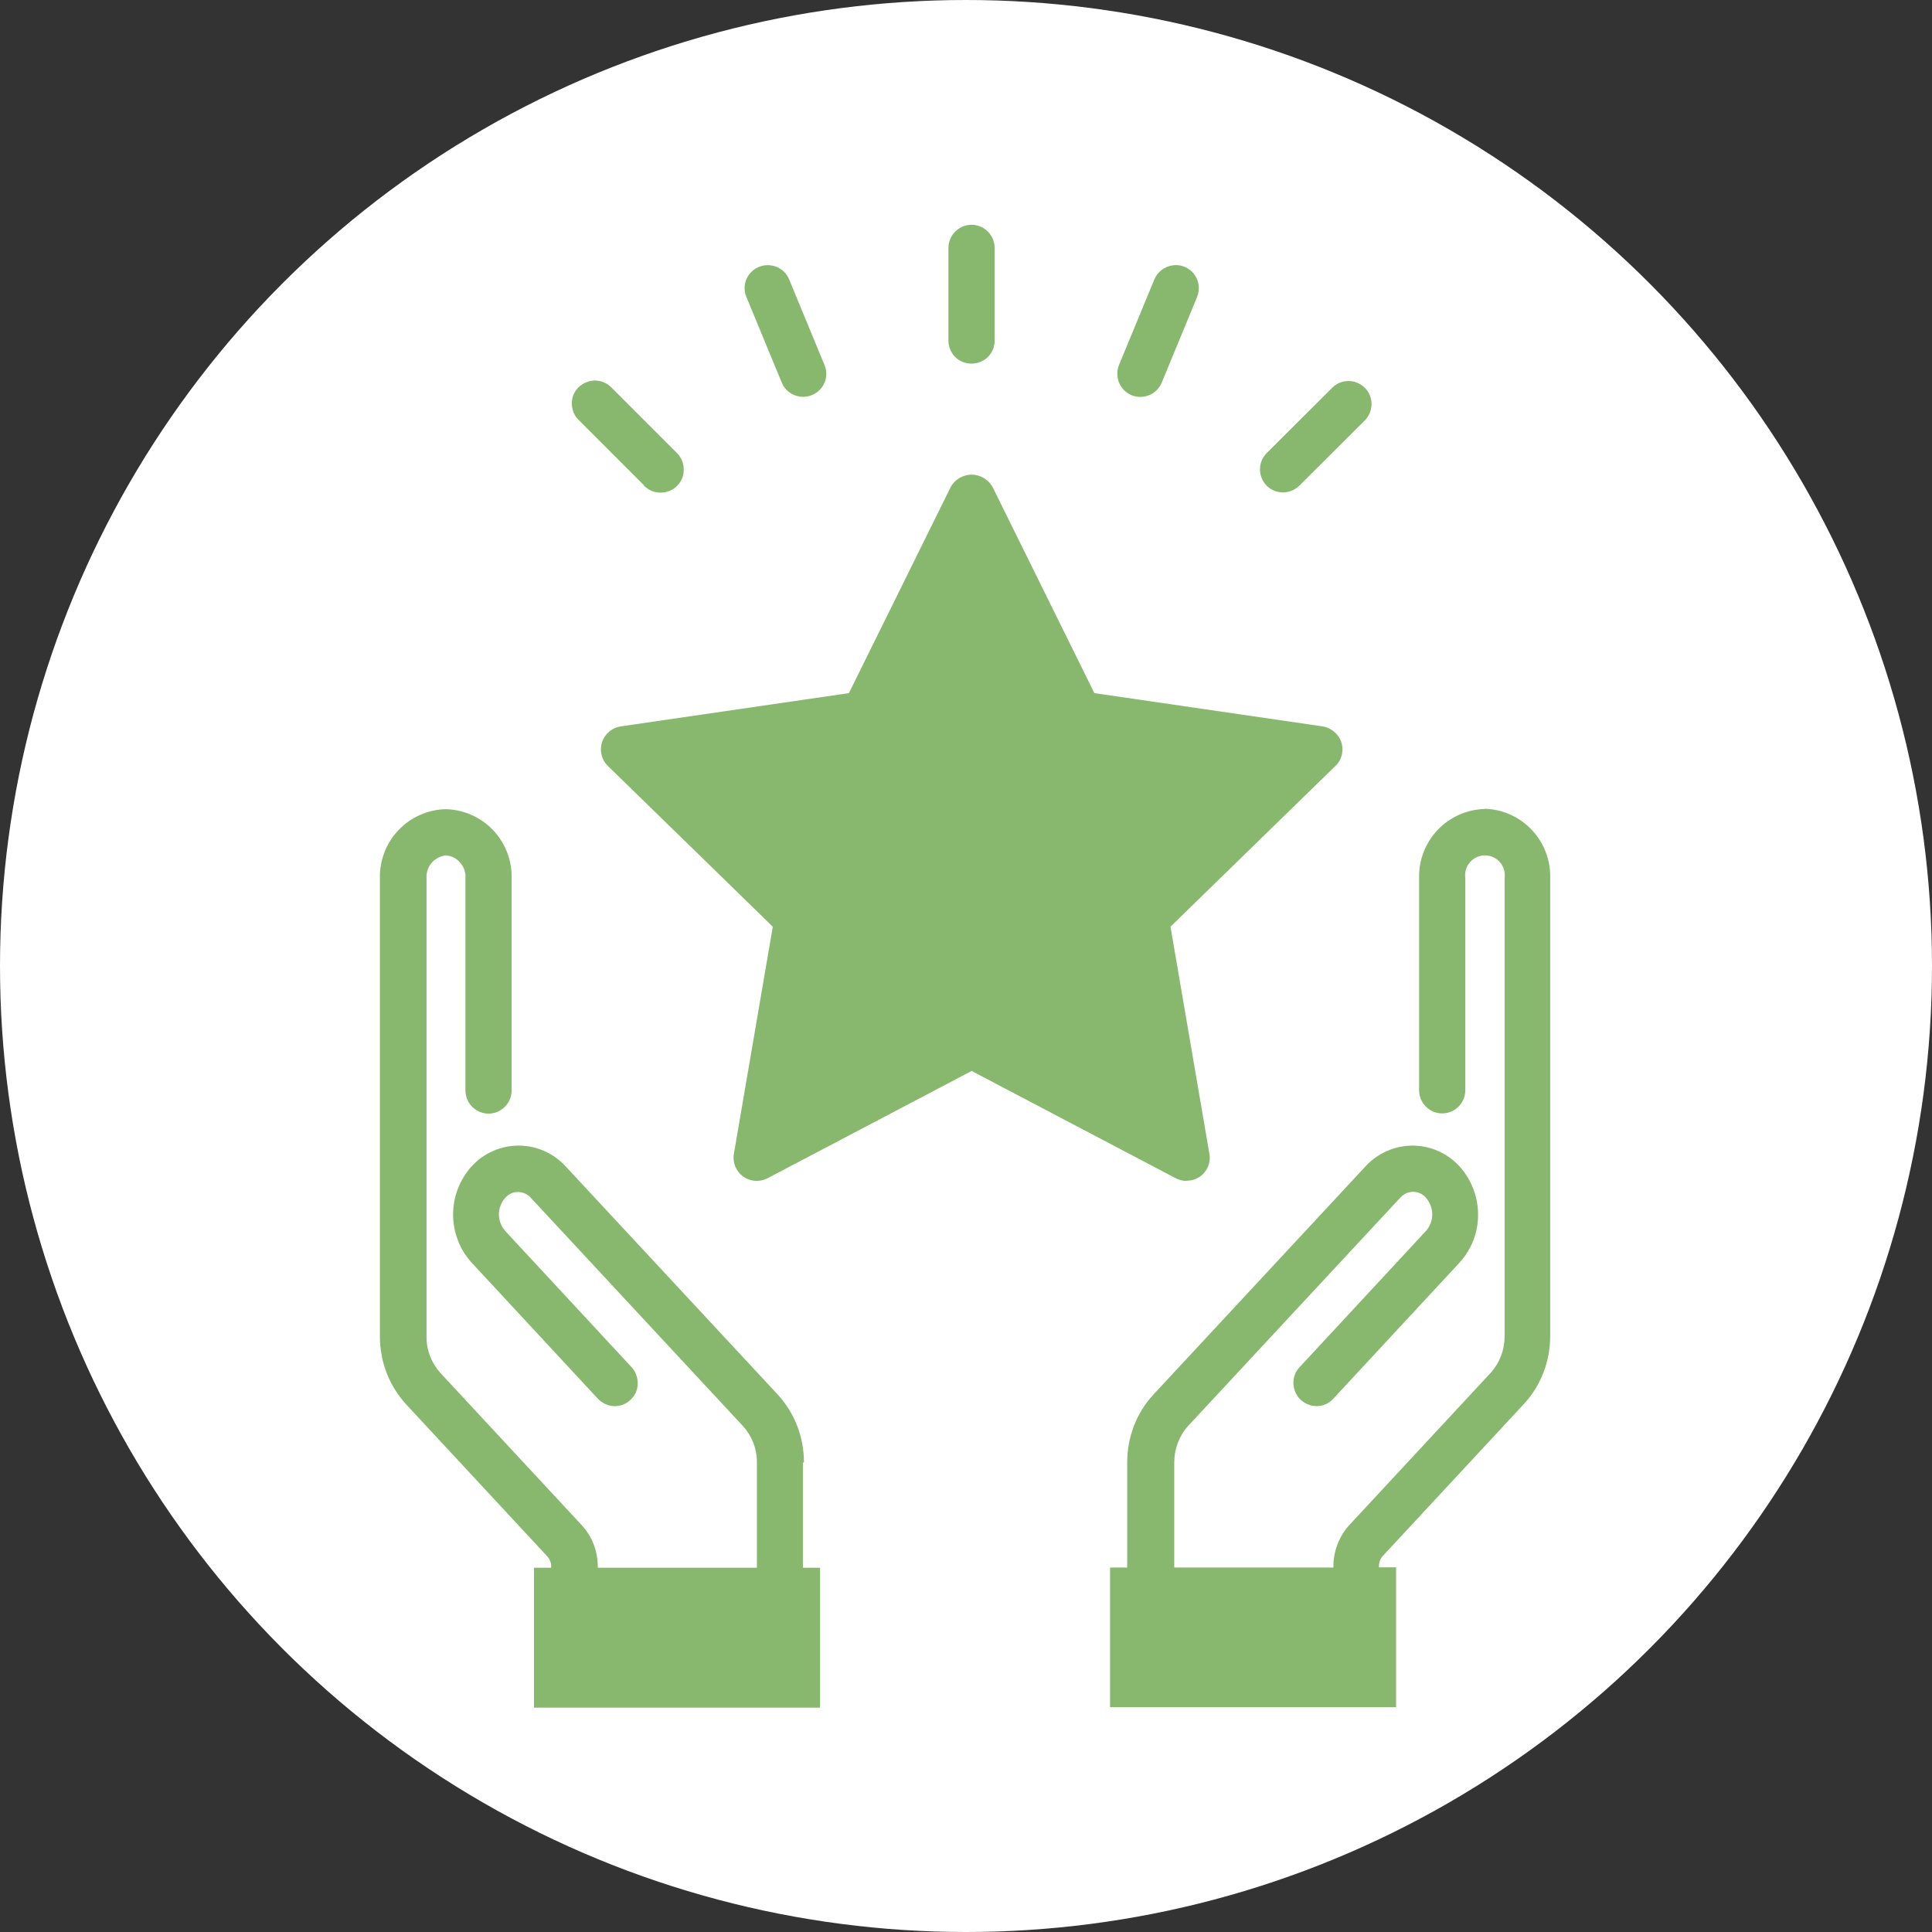
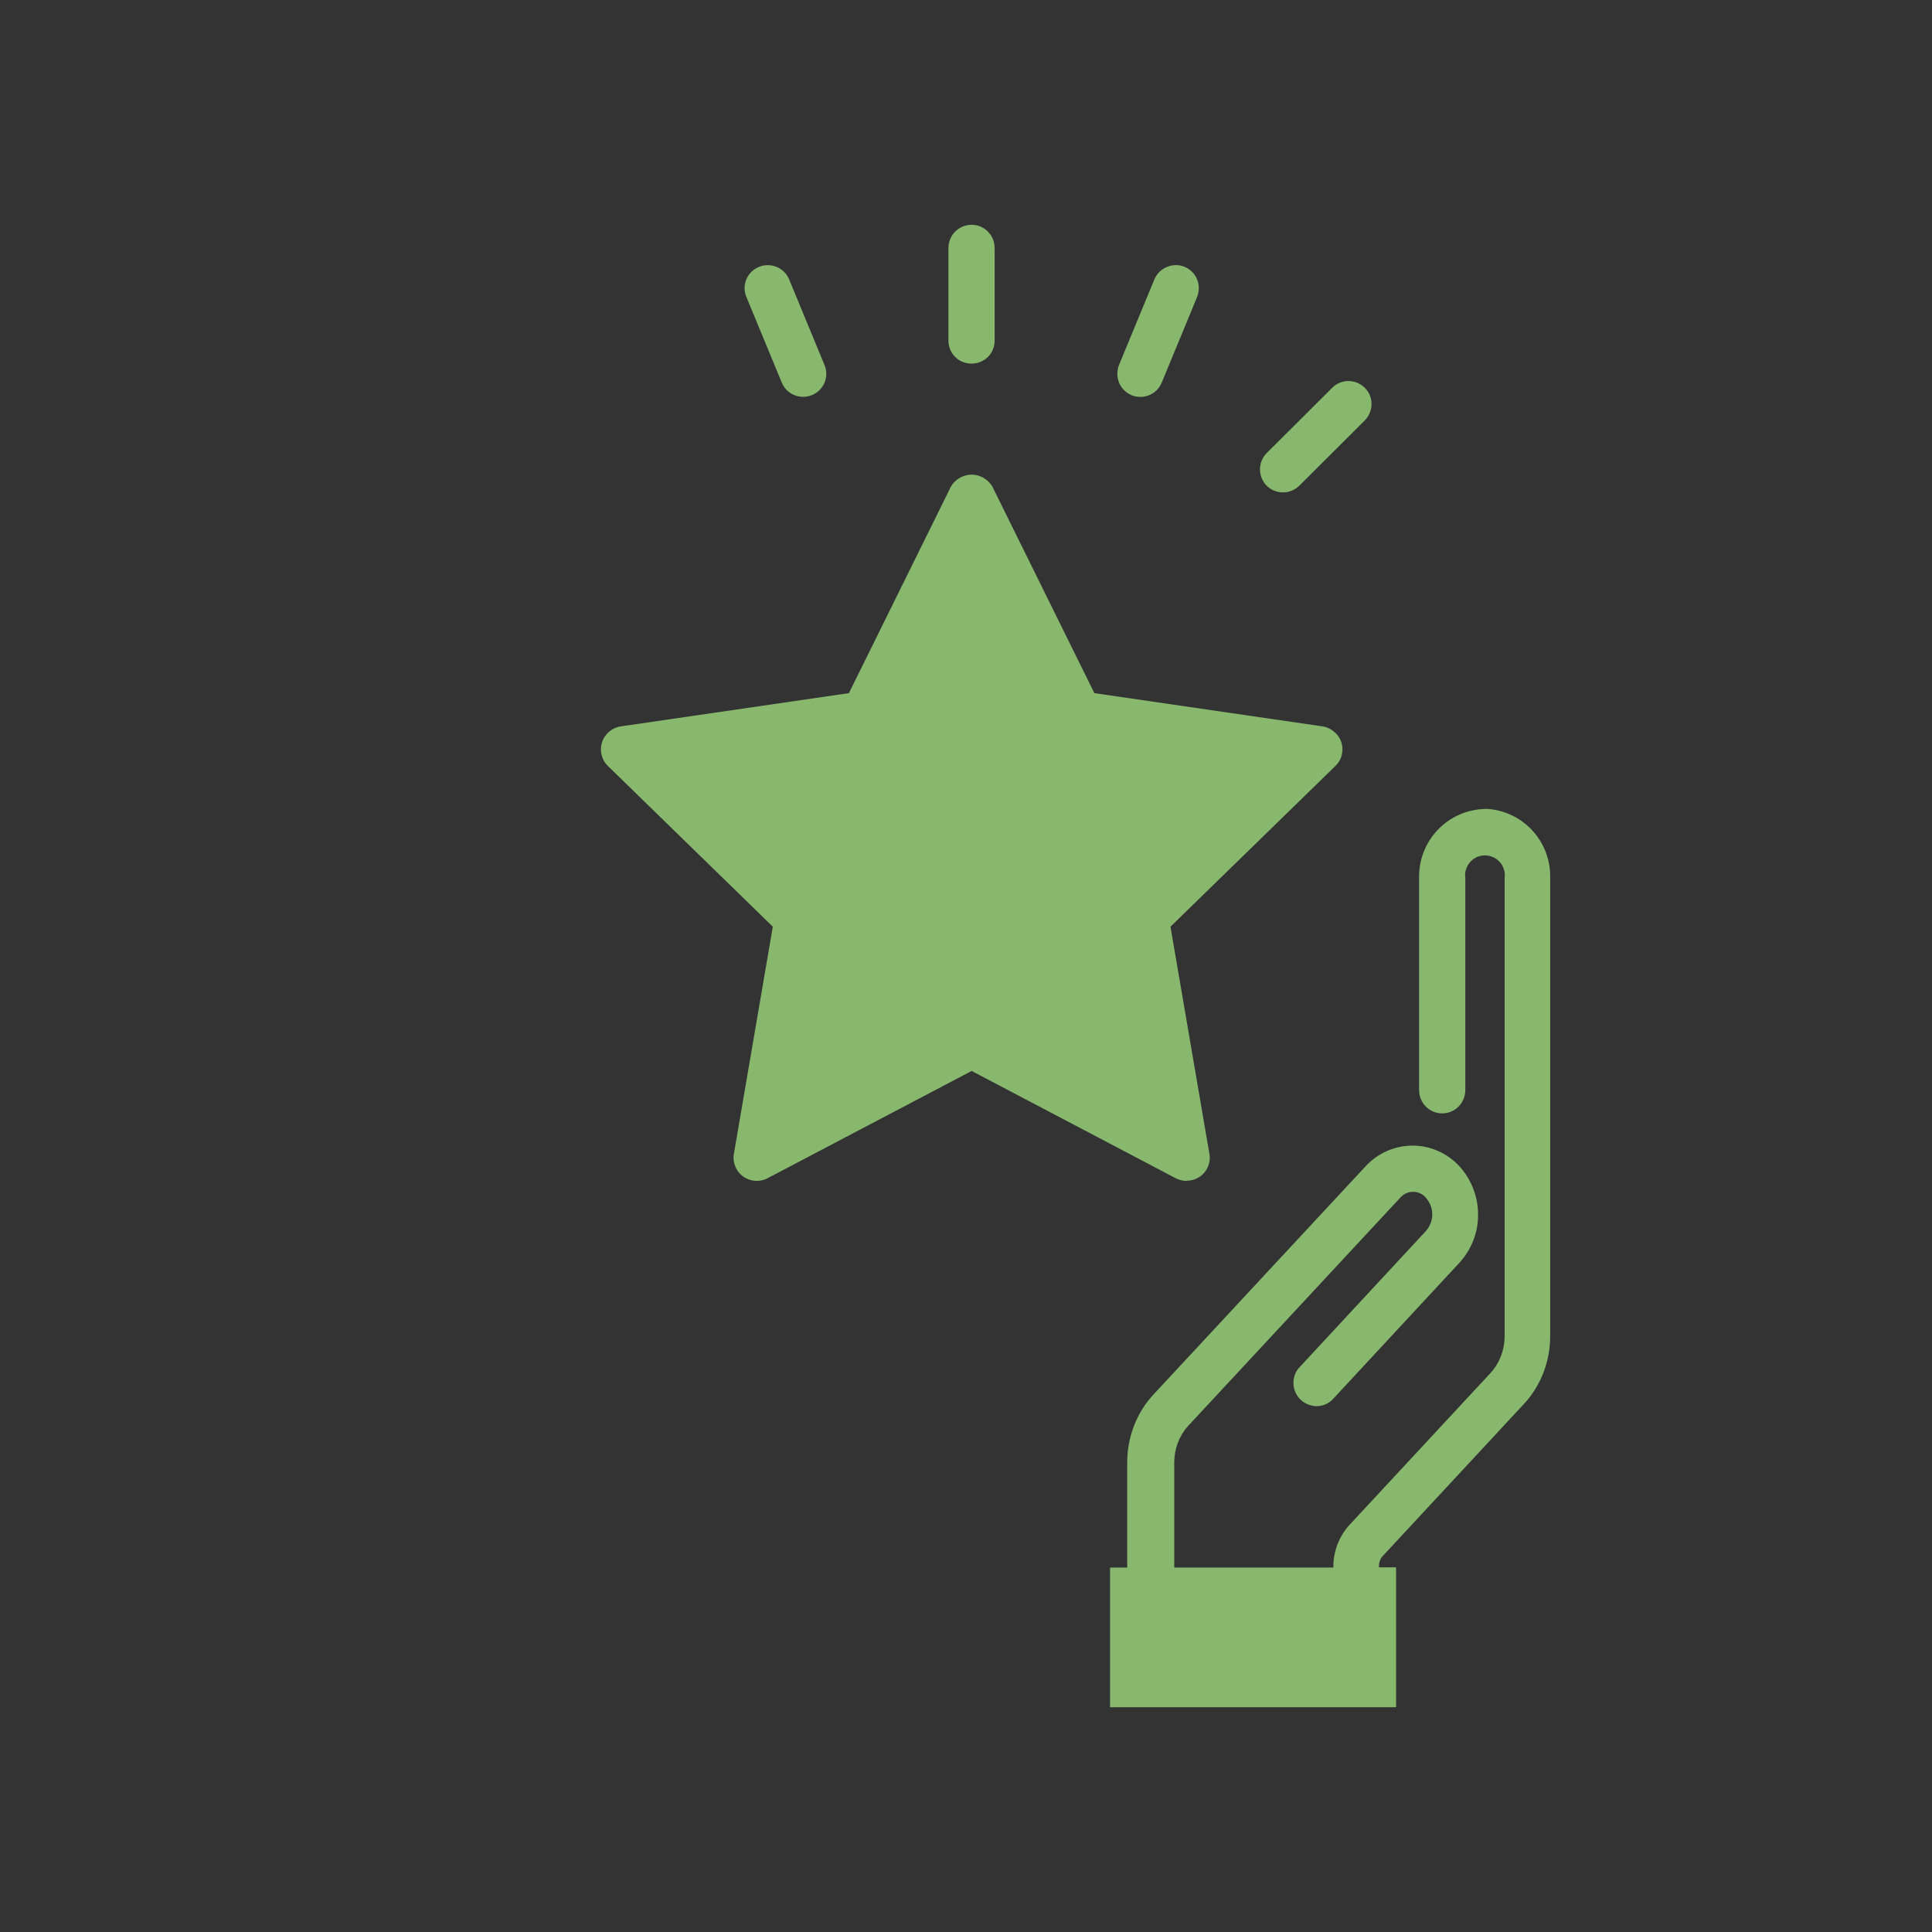
<svg xmlns="http://www.w3.org/2000/svg" id="Layer_2" viewBox="0 0 92.4 92.4">
  <rect x="0" y="0" width="92.4" height="92.4" fill="#333333" stroke="none" />
  <defs>
    <style>.cls-1{fill:#87b86d;}.cls-1,.cls-2{stroke-width:0px;}.cls-2{fill:#fff;}</style>
  </defs>
  <g id="_1">
-     <circle class="cls-2" cx="46.2" cy="46.2" r="46.2" />
    <path class="cls-1" d="M71.02,38.69c-.86.02-1.67.38-2.26,1-.59.62-.91,1.45-.89,2.31v10.14c0,.4.21.76.55.96.34.2.77.2,1.11,0,.34-.2.55-.56.55-.96v-10.14c-.04-.27.04-.55.22-.76s.44-.33.72-.33.54.12.72.33c.18.21.26.49.22.76v21.91c0,.64-.23,1.26-.66,1.74l-6.75,7.27c-.5.54-.78,1.26-.78,2v.05h-7.61v-5.03c0-.64.23-1.26.66-1.74l10.14-10.91c.16-.18.38-.29.62-.29.24,0,.47.1.62.29.19.22.3.5.3.79,0,.29-.11.57-.3.79l-6.03,6.5c-.21.21-.32.5-.31.8s.14.58.35.78c.22.2.51.31.8.3.3-.01.58-.15.77-.37l6.03-6.5h0c.57-.63.89-1.45.88-2.3,0-.85-.32-1.67-.89-2.3-.58-.63-1.39-.99-2.24-.99h0,0c-.85,0-1.67.36-2.25.99l-10.14,10.91c-.82.88-1.26,2.05-1.26,3.25v5.03h-.82v6.68h13.68v-6.69h-.82v-.05c0-.18.06-.36.18-.49l6.75-7.27c.82-.88,1.26-2.05,1.26-3.25v-21.91c.02-.86-.3-1.69-.89-2.31-.59-.62-1.4-.98-2.26-1h0Z" />
-     <path class="cls-1" d="M38.45,69.94c0-1.2-.44-2.36-1.26-3.25l-10.14-10.91c-.58-.63-1.39-.99-2.25-.99h0,0c-.85,0-1.67.36-2.24.99-.57.63-.89,1.45-.89,2.3,0,.85.31,1.67.88,2.3l6.03,6.5h0c.2.22.48.35.77.37.3.01.59-.09.8-.3.22-.2.35-.48.35-.78,0-.3-.1-.59-.31-.8l-6.03-6.5h0c-.19-.22-.3-.5-.3-.79,0-.29.11-.57.3-.79.16-.18.38-.29.62-.28.24,0,.47.11.62.29l10.14,10.91c.43.48.67,1.1.66,1.74v5.03h-7.61v-.05c0-.74-.27-1.46-.78-2l-6.75-7.27c-.43-.48-.67-1.1-.66-1.74v-21.91c-.02-.27.07-.54.24-.74.18-.21.43-.33.69-.36.27.02.52.15.69.36.18.21.26.47.24.74v10.14c0,.4.21.76.55.96.34.2.77.2,1.11,0,.34-.2.55-.56.55-.96v-10.14c.02-.86-.3-1.69-.89-2.31-.59-.62-1.4-.98-2.26-1-.86.02-1.67.38-2.26,1-.59.62-.91,1.45-.89,2.31v21.91c0,1.2.44,2.36,1.26,3.25l6.75,7.27c.12.14.19.31.18.49v.05h-.82v6.69h13.68v-6.69h-.82v-5.03Z" />
    <path class="cls-1" d="M46.47,17.39c.29,0,.58-.12.78-.32.21-.21.32-.49.32-.78v-4.43c0-.4-.21-.76-.55-.96-.34-.2-.77-.2-1.11,0-.34.2-.55.56-.55.96v4.43c0,.29.12.58.32.78.21.21.49.32.78.32h0Z" />
    <path class="cls-1" d="M61.36,23.55c.29,0,.58-.12.78-.32l3.14-3.13h0c.27-.28.38-.69.28-1.06-.1-.38-.4-.67-.78-.78-.38-.1-.78,0-1.06.28l-3.14,3.13c-.21.21-.32.49-.32.78s.12.58.32.78.49.32.78.32h0Z" />
-     <path class="cls-1" d="M30.8,23.23c.21.21.49.33.79.33.3,0,.58-.11.79-.32.21-.21.33-.49.32-.79,0-.3-.12-.58-.33-.79l-3.13-3.13c-.21-.21-.49-.33-.78-.33-.29,0-.58.12-.79.32-.21.21-.33.49-.32.79,0,.29.12.58.33.78l3.13,3.13Z" />
    <path class="cls-1" d="M37.39,18.3c.15.37.49.62.88.67.39.05.78-.11,1.02-.42s.3-.73.14-1.1l-1.69-4.09c-.15-.37-.49-.62-.88-.67-.39-.05-.78.11-1.02.42-.24.31-.3.73-.14,1.1l1.69,4.09Z" />
    <path class="cls-1" d="M54.11,18.9c.27.11.58.11.85,0,.27-.11.49-.33.6-.6l1.69-4.09h0c.15-.37.1-.78-.14-1.1-.24-.31-.63-.48-1.02-.42-.39.05-.73.31-.88.67l-1.69,4.09c-.11.27-.11.58,0,.85.11.27.33.49.6.6h0Z" />
    <path class="cls-1" d="M56.75,56.47c.33,0,.64-.14.85-.39.21-.25.3-.58.24-.9l-1.86-10.86,7.89-7.69h0c.2-.19.32-.45.33-.73.02-.28-.07-.55-.25-.76-.18-.21-.43-.36-.7-.4l-10.91-1.59-4.88-9.88c-.21-.35-.59-.57-.99-.57s-.79.22-.99.57l-4.88,9.88-10.91,1.59c-.27.04-.52.18-.7.4-.18.21-.26.49-.25.76.02.28.13.54.33.73l7.89,7.69-1.86,10.86h0c-.05.27.01.55.16.79.15.23.38.4.65.47.27.07.55.04.8-.09l9.76-5.13,9.76,5.13c.16.08.34.13.52.13h0Z" />
  </g>
</svg>